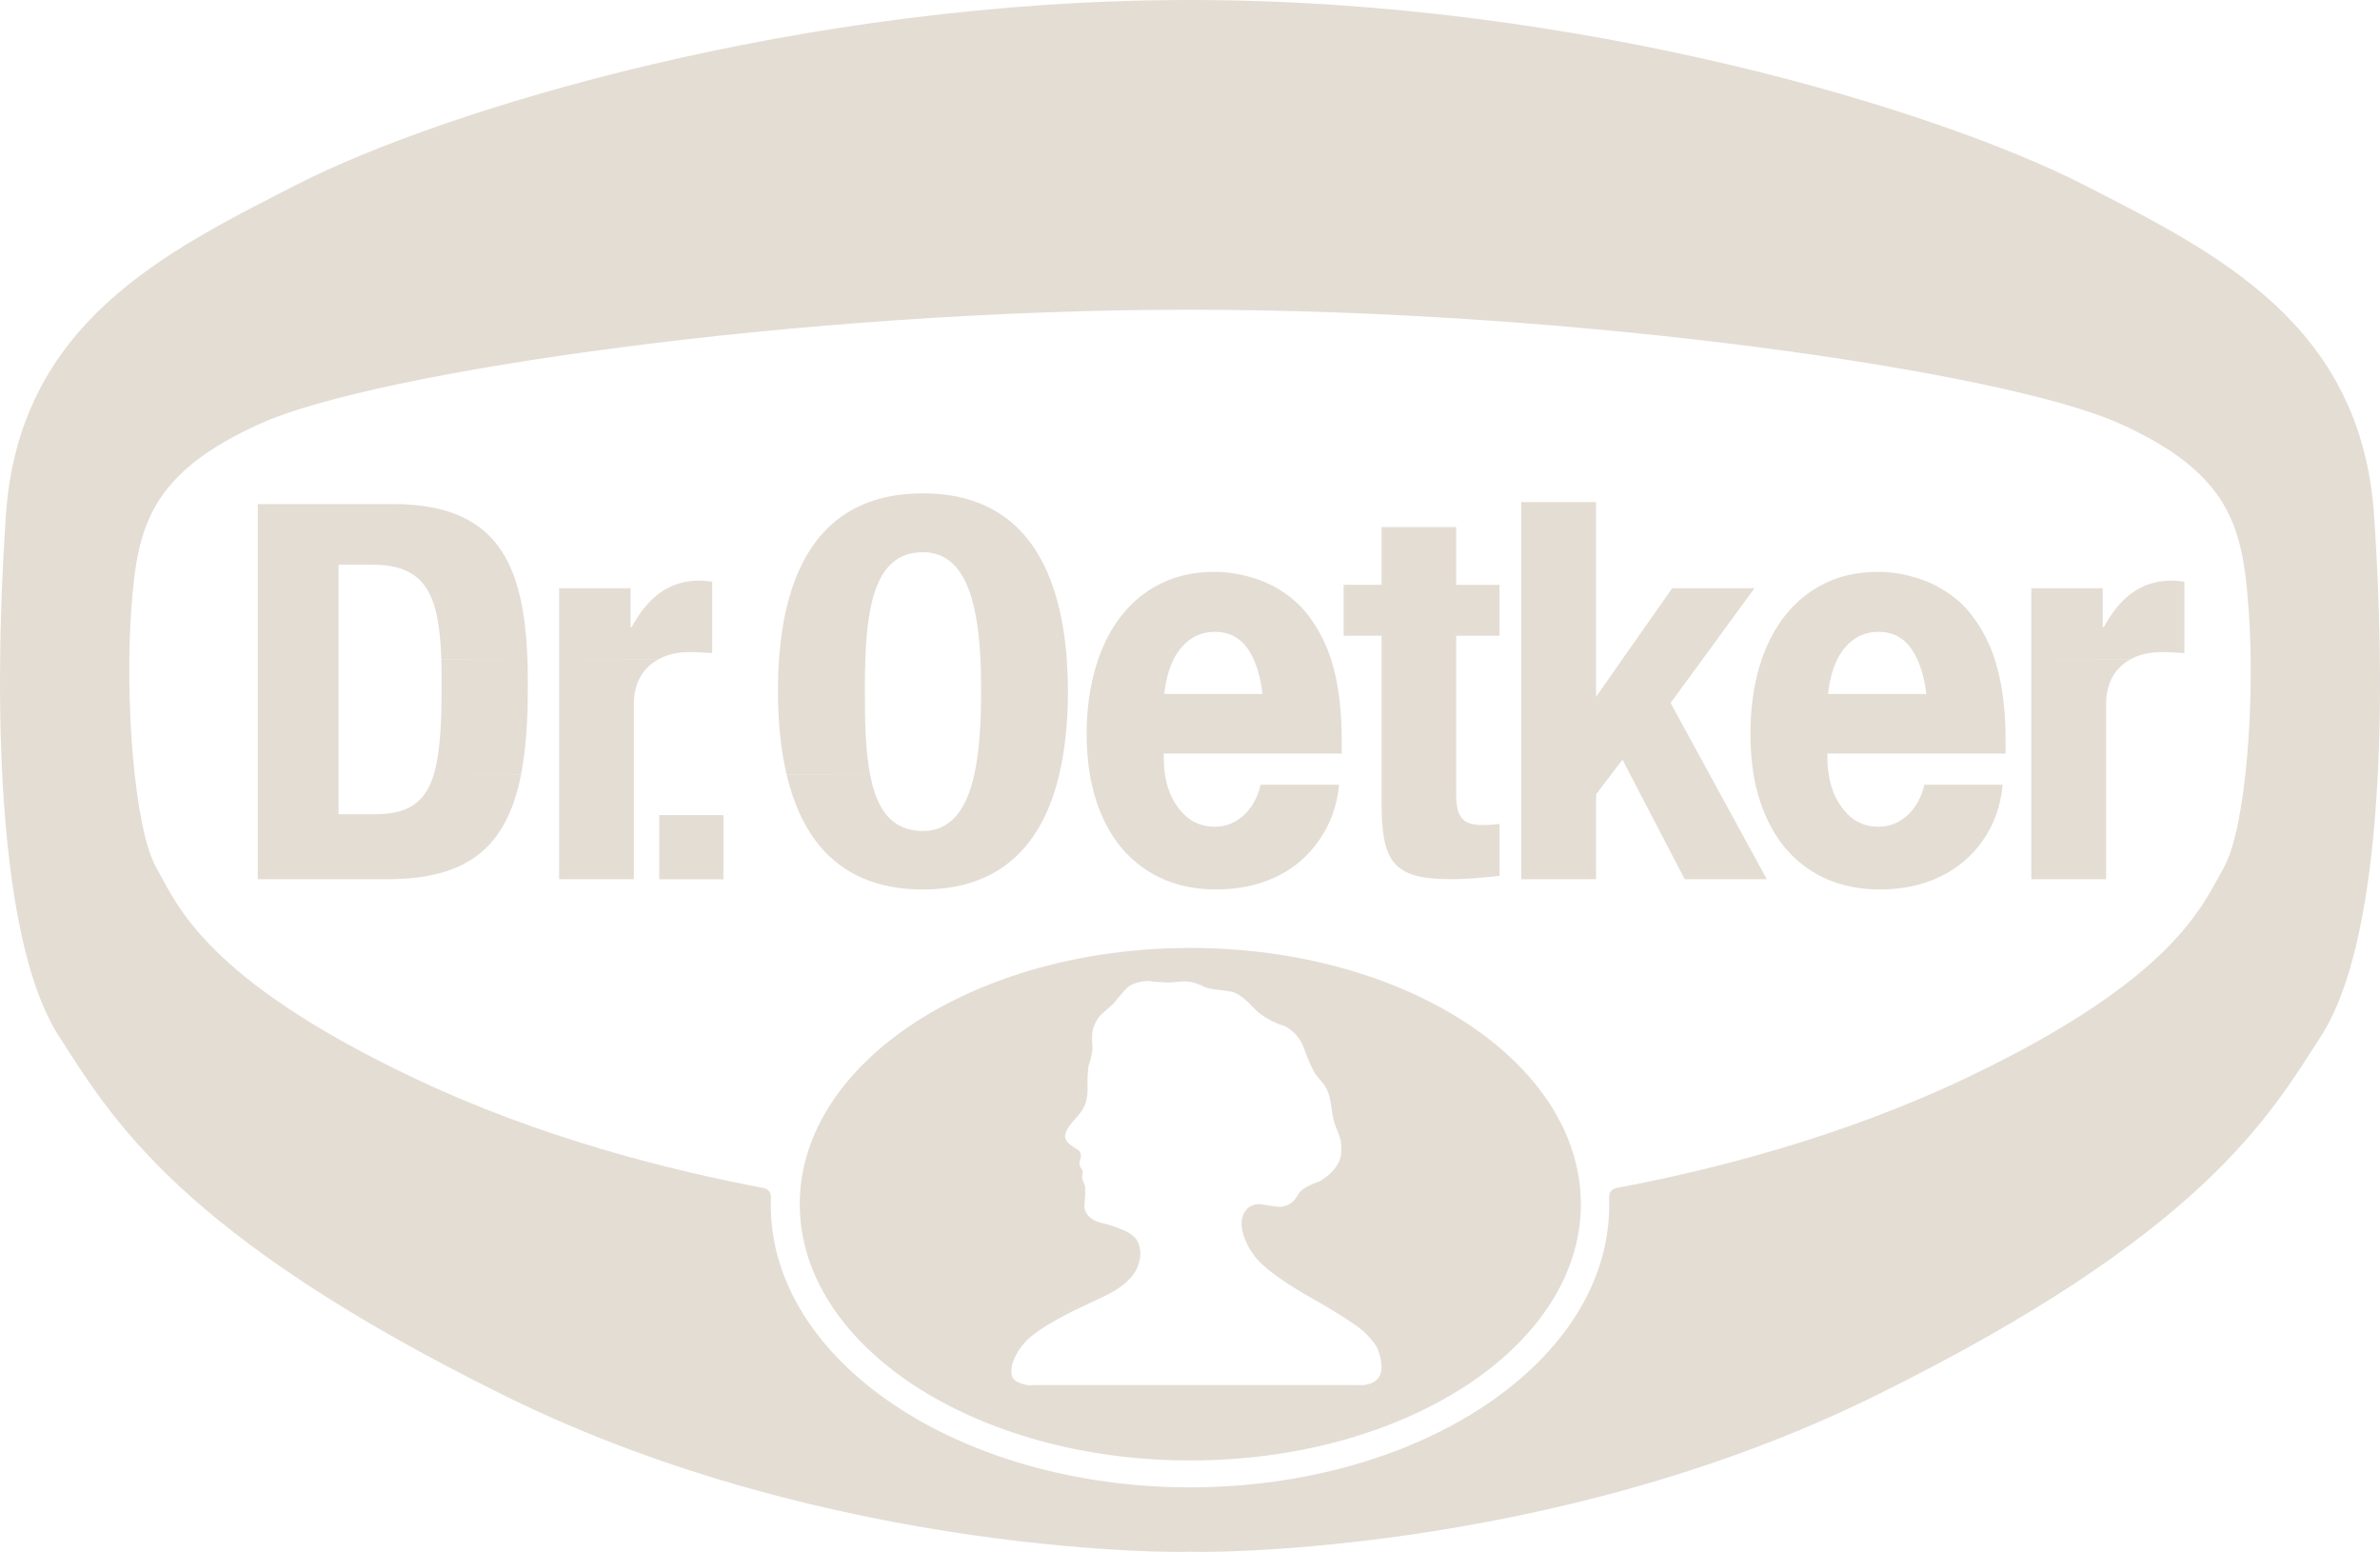
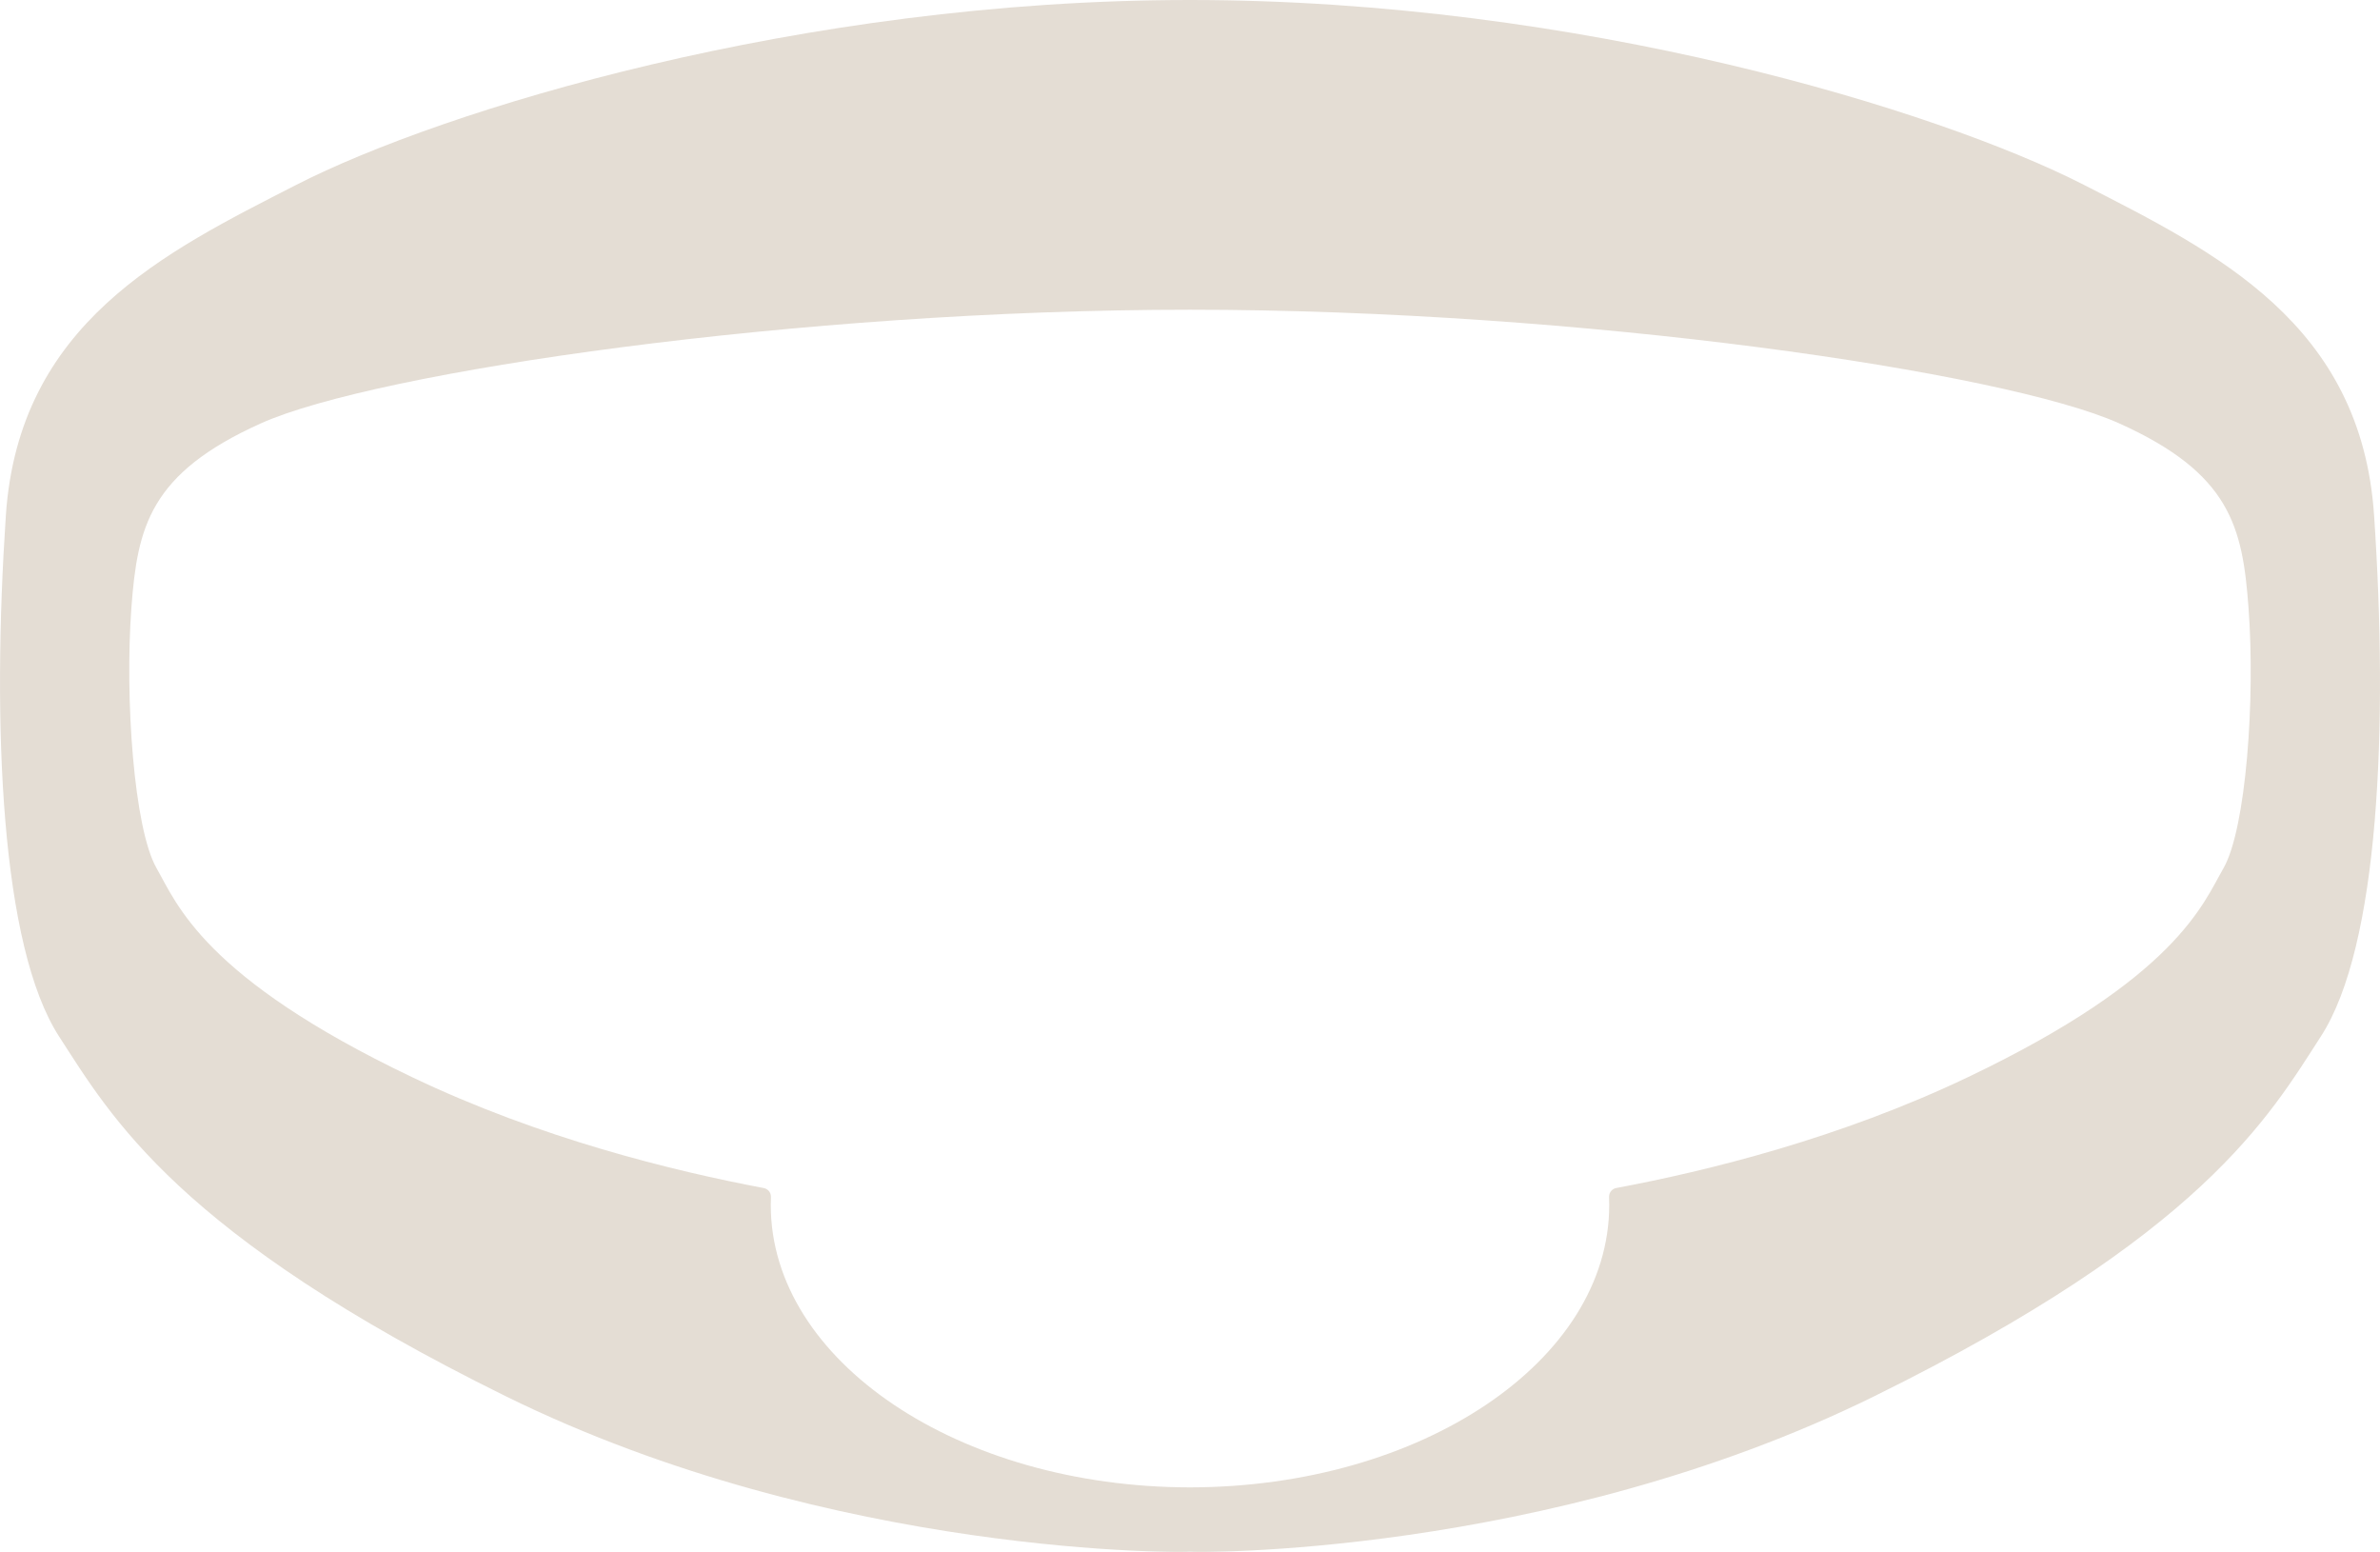
<svg xmlns="http://www.w3.org/2000/svg" version="1.1" id="svg2" x="0px" y="0px" viewBox="0 0 509.24 332" style="enable-background:new 0 0 509.24 332;" xml:space="preserve">
  <style type="text/css">
	.st0{fill:#E4DDD4;}
	.st1{fill-rule:evenodd;clip-rule:evenodd;fill:#E4DDD4;}
</style>
  <path class="st0" d="M507.98,110.31c-2.75-41.15-33.93-56.35-62.13-70.78C414.69,23.6,337.99,0,254.61,0  C171.26,0,94.56,23.6,63.41,39.54C35.2,53.96,4.02,69.16,1.25,110.31c-3.01,45.08-1.06,92.14,11.38,111.41  c11.16,17.23,25.38,42.39,95.62,77c70.22,34.58,146.54,33.43,146.36,33.23c-0.18,0.2,76.14,1.35,146.39-33.23  c70.24-34.61,84.47-59.77,95.59-77C509.07,202.45,511.01,155.39,507.98,110.31z M475.76,185.72c-4.4,7.64-10.06,23.4-54.58,44.67  c-27.53,13.16-55.91,20.12-75.26,23.75c-0.92,0.12-1.63,0.91-1.63,1.86v0.09l0.03,1.72c0,33.31-40.15,60.33-89.71,60.39  c-49.54-0.06-89.69-27.08-89.69-60.39l0.03-1.6V256c0-0.92-0.64-1.65-1.51-1.83c-19.38-3.66-47.79-10.59-75.37-23.78  c-44.55-21.27-50.21-37.02-54.58-44.67c-4.84-8.47-6.81-36.35-5.37-55.79c1.29-17.18,3.89-28.65,27.7-39.36  c24.61-11.06,115.36-24.31,198.79-24.31c83.46,0,174.21,13.25,198.82,24.31c23.81,10.71,26.4,22.18,27.67,39.36  C482.58,149.38,480.6,177.26,475.76,185.72z" />
-   <path class="st0" d="M197.46,105.54c-21.21,0-29.37,15.39-30.78,35.58c-0.16,2.22-0.22,4.49-0.22,6.81c0,6.37,0.57,12.41,1.85,17.79  h17.85c-0.95-4.96-1.11-11.1-1.11-17.76c0-2.35,0.01-4.65,0.1-6.84c0.47-13.19,2.8-22.98,12.32-22.98c8.78,0,11.68,9.8,12.32,22.98  c0.11,2.19,0.13,4.49,0.13,6.84c0,6.65-0.35,12.82-1.46,17.76c-1.63,7.31-4.88,12.06-10.98,12.06c-6.78,0-9.9-4.73-11.3-12.06  l-17.85,0.03c3.42,14.5,12.01,24.54,29.15,24.54c17.04,0,25.7-10.02,29.15-24.54c0-0.01,0-0.02,0-0.03  c1.28-5.4,1.88-11.44,1.88-17.79c0-2.32-0.1-4.6-0.25-6.81C226.8,120.94,218.56,105.54,197.46,105.54z M325.5,107.42v33.7v24.6  v22.37h16.01v-18.17l3.21-4.2l2.45-3.21l1.65,3.21l11.65,22.37h17.57l-12.22-22.37l-8.37-15.34l6.78-9.26l11.17-15.28h-17.6  l-10.73,15.28l-5.57,7.96v-7.96v-33.7L325.5,107.42L325.5,107.42z M55.16,107.83v33.29v24.6v22.37h27.78  c17.41,0,25.53-7.08,28.55-22.37H92.81c-1.88,6.14-5.62,8.47-12.7,8.47h-7.67v-8.47v-24.6v-20.31h7.32  c11.64,0,14.22,6.89,14.67,20.31h18.43c-0.77-20.35-6.32-33.29-28.8-33.29C84.06,107.83,55.16,107.83,55.16,107.83z M112.86,141.12  l-18.43,0.03c0.06,1.79,0.06,3.7,0.06,5.73c0,8.46-0.38,14.57-1.69,18.84l18.68-0.03c1.05-5.29,1.46-11.54,1.46-18.84  C112.95,144.9,112.93,142.98,112.86,141.12z M295.61,112.76v12.35h-8.12V136h8.12v5.12v24.6v5.92c0,12.63,2.32,16.45,14.83,16.45  c3.69,0,6.92-0.37,10.41-0.7v-11.11c-1.06,0.12-2.33,0.22-3.6,0.22c-4.64,0-5.67-1.98-5.67-6.81v-3.98v-24.6V136h9.26v-10.88h-9.26  v-12.35h-15.97V112.76z M259.71,122.34c-4.13,0.03-7.84,0.79-11.17,2.42c-3.3,1.59-6.17,3.9-8.56,6.91  c-2.09,2.63-3.77,5.79-5.03,9.45c-0.18,0.53-0.34,1.08-0.51,1.62c-1.26,4.31-1.94,9.03-1.94,14.23c0,3.11,0.24,6.03,0.7,8.75  c0.55,3.25,1.44,6.24,2.64,8.94c2.21,5.02,5.42,8.84,9.58,11.55c4.2,2.71,9.1,4.07,14.77,4.07c4.87,0,9.21-0.91,13.02-2.77  s6.83-4.5,9.13-7.89c2.36-3.42,3.76-7.29,4.17-11.74h-16.77c-0.68,2.8-1.89,4.96-3.66,6.56c-1.77,1.62-3.82,2.42-6.24,2.42  c-3.16,0-5.76-1.36-7.8-4.14c-1.41-1.91-2.35-4.24-2.77-7c-0.19-1.19-0.25-2.47-0.25-3.82v-0.7h38.07v-2.58  c0-6.05-0.56-11.19-1.69-15.5c-0.17-0.66-0.37-1.32-0.57-1.97c0-0.01,0-0.02,0-0.03c-1.14-3.49-2.75-6.63-4.84-9.39  c-1.5-1.98-3.32-3.67-5.47-5.09c-2.12-1.42-4.47-2.5-7-3.18C265.03,122.72,262.42,122.34,259.71,122.34z M401.72,122.34  c-4.1,0.03-7.87,0.79-11.2,2.42c-3.3,1.59-6.14,3.9-8.56,6.91c-2.09,2.63-3.77,5.79-5.03,9.45c-0.18,0.53-0.35,1.08-0.51,1.62  c-1.27,4.31-1.88,9.03-1.88,14.23c0,3.11,0.21,6.03,0.67,8.75c0.54,3.25,1.44,6.24,2.64,8.94c2.21,5.02,5.39,8.84,9.55,11.55  c4.22,2.71,9.16,4.07,14.8,4.07c4.9,0,9.21-0.91,13.02-2.77c3.78-1.86,6.86-4.5,9.17-7.89c2.36-3.42,3.69-7.29,4.11-11.74h-16.74  c-0.68,2.8-1.89,4.96-3.66,6.56c-1.77,1.62-3.85,2.42-6.24,2.42c-3.15,0-5.76-1.36-7.77-4.14c-1.42-1.91-2.37-4.24-2.8-7  c-0.19-1.19-0.29-2.47-0.29-3.82v-0.7h38.13v-2.58c0-6.05-0.56-11.19-1.72-15.5c-0.17-0.66-0.37-1.32-0.57-1.97  c0-0.01,0-0.02,0-0.03c-1.12-3.49-2.76-6.63-4.87-9.39c-1.47-1.98-3.29-3.67-5.47-5.09c-2.12-1.42-4.46-2.5-7-3.18  C407.01,122.72,404.43,122.34,401.72,122.34z M149.49,124.22c-6.58,0-11.08,3.91-14.32,9.93h-0.25v-8.31h-15.28v15.28l21.13-0.03  c2.02-1.12,4.39-1.59,6.65-1.59c1.63,0,3.35,0.11,4.97,0.22v-15.28C151.48,124.33,150.44,124.22,149.49,124.22z M119.64,141.12v24.6  v22.37h15.98v-22.37V150.7c0-4.94,2.21-7.96,5.16-9.58H119.64z M464.48,124.22c-6.57,0-11.08,3.91-14.32,9.93h-0.25v-8.31h-15.28  v15.28l21.13-0.03c2.02-1.12,4.38-1.59,6.65-1.59c1.62,0,3.34,0.11,4.97,0.22v-15.28C466.46,124.33,465.44,124.22,464.48,124.22z   M434.63,141.12v24.6v22.37h16.01v-22.37V150.7c0-4.94,2.17-7.96,5.12-9.58H434.63z M259.93,135.17c2.89,0,5.16,1.1,6.84,3.34  c0.57,0.74,1.06,1.61,1.5,2.61c0.89,1.98,1.5,4.42,1.88,7.35h-21.04c0.33-2.9,0.98-5.35,1.97-7.35c0.45-0.91,0.99-1.73,1.59-2.45  C254.56,136.34,256.99,135.17,259.93,135.17z M401.91,135.17c2.89,0,5.19,1.1,6.84,3.34c0.57,0.74,1.08,1.61,1.53,2.61  c0.89,1.98,1.53,4.42,1.88,7.35h-21.01c0.3-2.9,0.95-5.35,1.94-7.35c0.45-0.91,0.97-1.73,1.56-2.45  C396.57,136.34,398.99,135.17,401.91,135.17z M141.06,174.38v13.72h13.72v-13.72H141.06z" />
-   <path id="Kopf" class="st1" d="M253.29,209.94c-1.42,0.06-3.04,0.36-4.05,0.21c-0.95-0.12-1.94,0-2.8-0.21  c-0.68-0.14-1.36-0.06-2.13,0.06c-1.09,0.15-2,0.5-2.8,1.03c-0.82,0.56-3.04,3.48-3.45,3.87c-0.44,0.38-1.86,1.56-2.63,2.33  c-0.77,0.8-1.53,2.51-1.68,3.39c-0.14,0.91-0.09,2.74,0,3.19c0.06,0.41,0,1.06-0.12,1.56s-0.47,2.16-0.61,2.36  c-0.15,0.18-0.27,1.42-0.33,3.07c-0.03,1.65,0.12,2.69-0.12,3.84c-0.2,1.15-0.3,2.27-2.39,4.6c-2.06,2.3-1.97,2.68-2.15,3.19  c-0.18,0.53-0.3,0.85,0.23,1.71c0.56,0.83,0.95,0.8,1.42,1.24c0.41,0.41,2.04,0.68,1.48,2.51c-0.62,1.89,0.47,2,0.5,2.68  s-0.17,0.91-0.12,1.51c0.09,0.59,0.65,1.36,0.65,1.92c0,0.85,0.07,1.47-0.17,3.83c0,0-0.3,2.81,3.62,3.78  c3.9,0.97,6.58,2.15,7.53,3.57c0.91,1.42,1.03,3.3,0.53,5.01c-0.5,1.74-1.59,3.45-4.27,5.34c-2.77,1.95-7.61,3.57-13.39,6.82  c-5.75,3.24-6.76,4.8-7.67,5.96c-0.68,0.85-1.71,2.83-1.89,4.05c-0.12,1-0.38,2.57,1.38,3.36c1.98,0.89,3.28,0.59,3.28,0.59h69.36  c0,0,2.9,0.35,4.37-1.44c1.53-1.86,0.23-5.46-0.12-6.34c-0.44-1.03-1.92-2.81-3.39-4.04c-1.65-1.39-6.85-4.61-9.59-6.14  c-2.27-1.23-9.85-5.54-12.86-9.05c-2.74-3.22-3.83-7.14-2.95-9.32c0.92-2.15,2.6-2.45,3.84-2.34c1.03,0.09,3.63,0.68,4.57,0.5  c1.24-0.26,2.3-0.67,3.39-2.59c1.1-1.89,4.25-2.54,4.93-3.01c0.68-0.44,4.1-2.63,4.28-5.9c0.27-4.37-1.44-4.42-1.98-9  c-0.53-4.57-1.38-5.28-3.1-7.32c-1.36-1.59-2.54-5.25-3.1-6.58c-1.12-2.68-3.48-4.22-4.57-4.45c-1.06-0.27-4.27-1.8-5.72-3.4  c-1.21-1.33-3.22-3.33-4.95-3.72c-1.74-0.38-4.75-0.47-5.82-1.03c-1.06-0.56-2.95-1.18-3.24-1.09  C254.14,210.09,254.7,209.92,253.29,209.94 M171.12,257.62c0-30.27,37.41-54.82,83.55-54.82c46.17,0,83.58,24.55,83.58,54.82  s-37.41,54.82-83.58,54.82C208.53,312.44,171.12,287.89,171.12,257.62z" />
</svg>